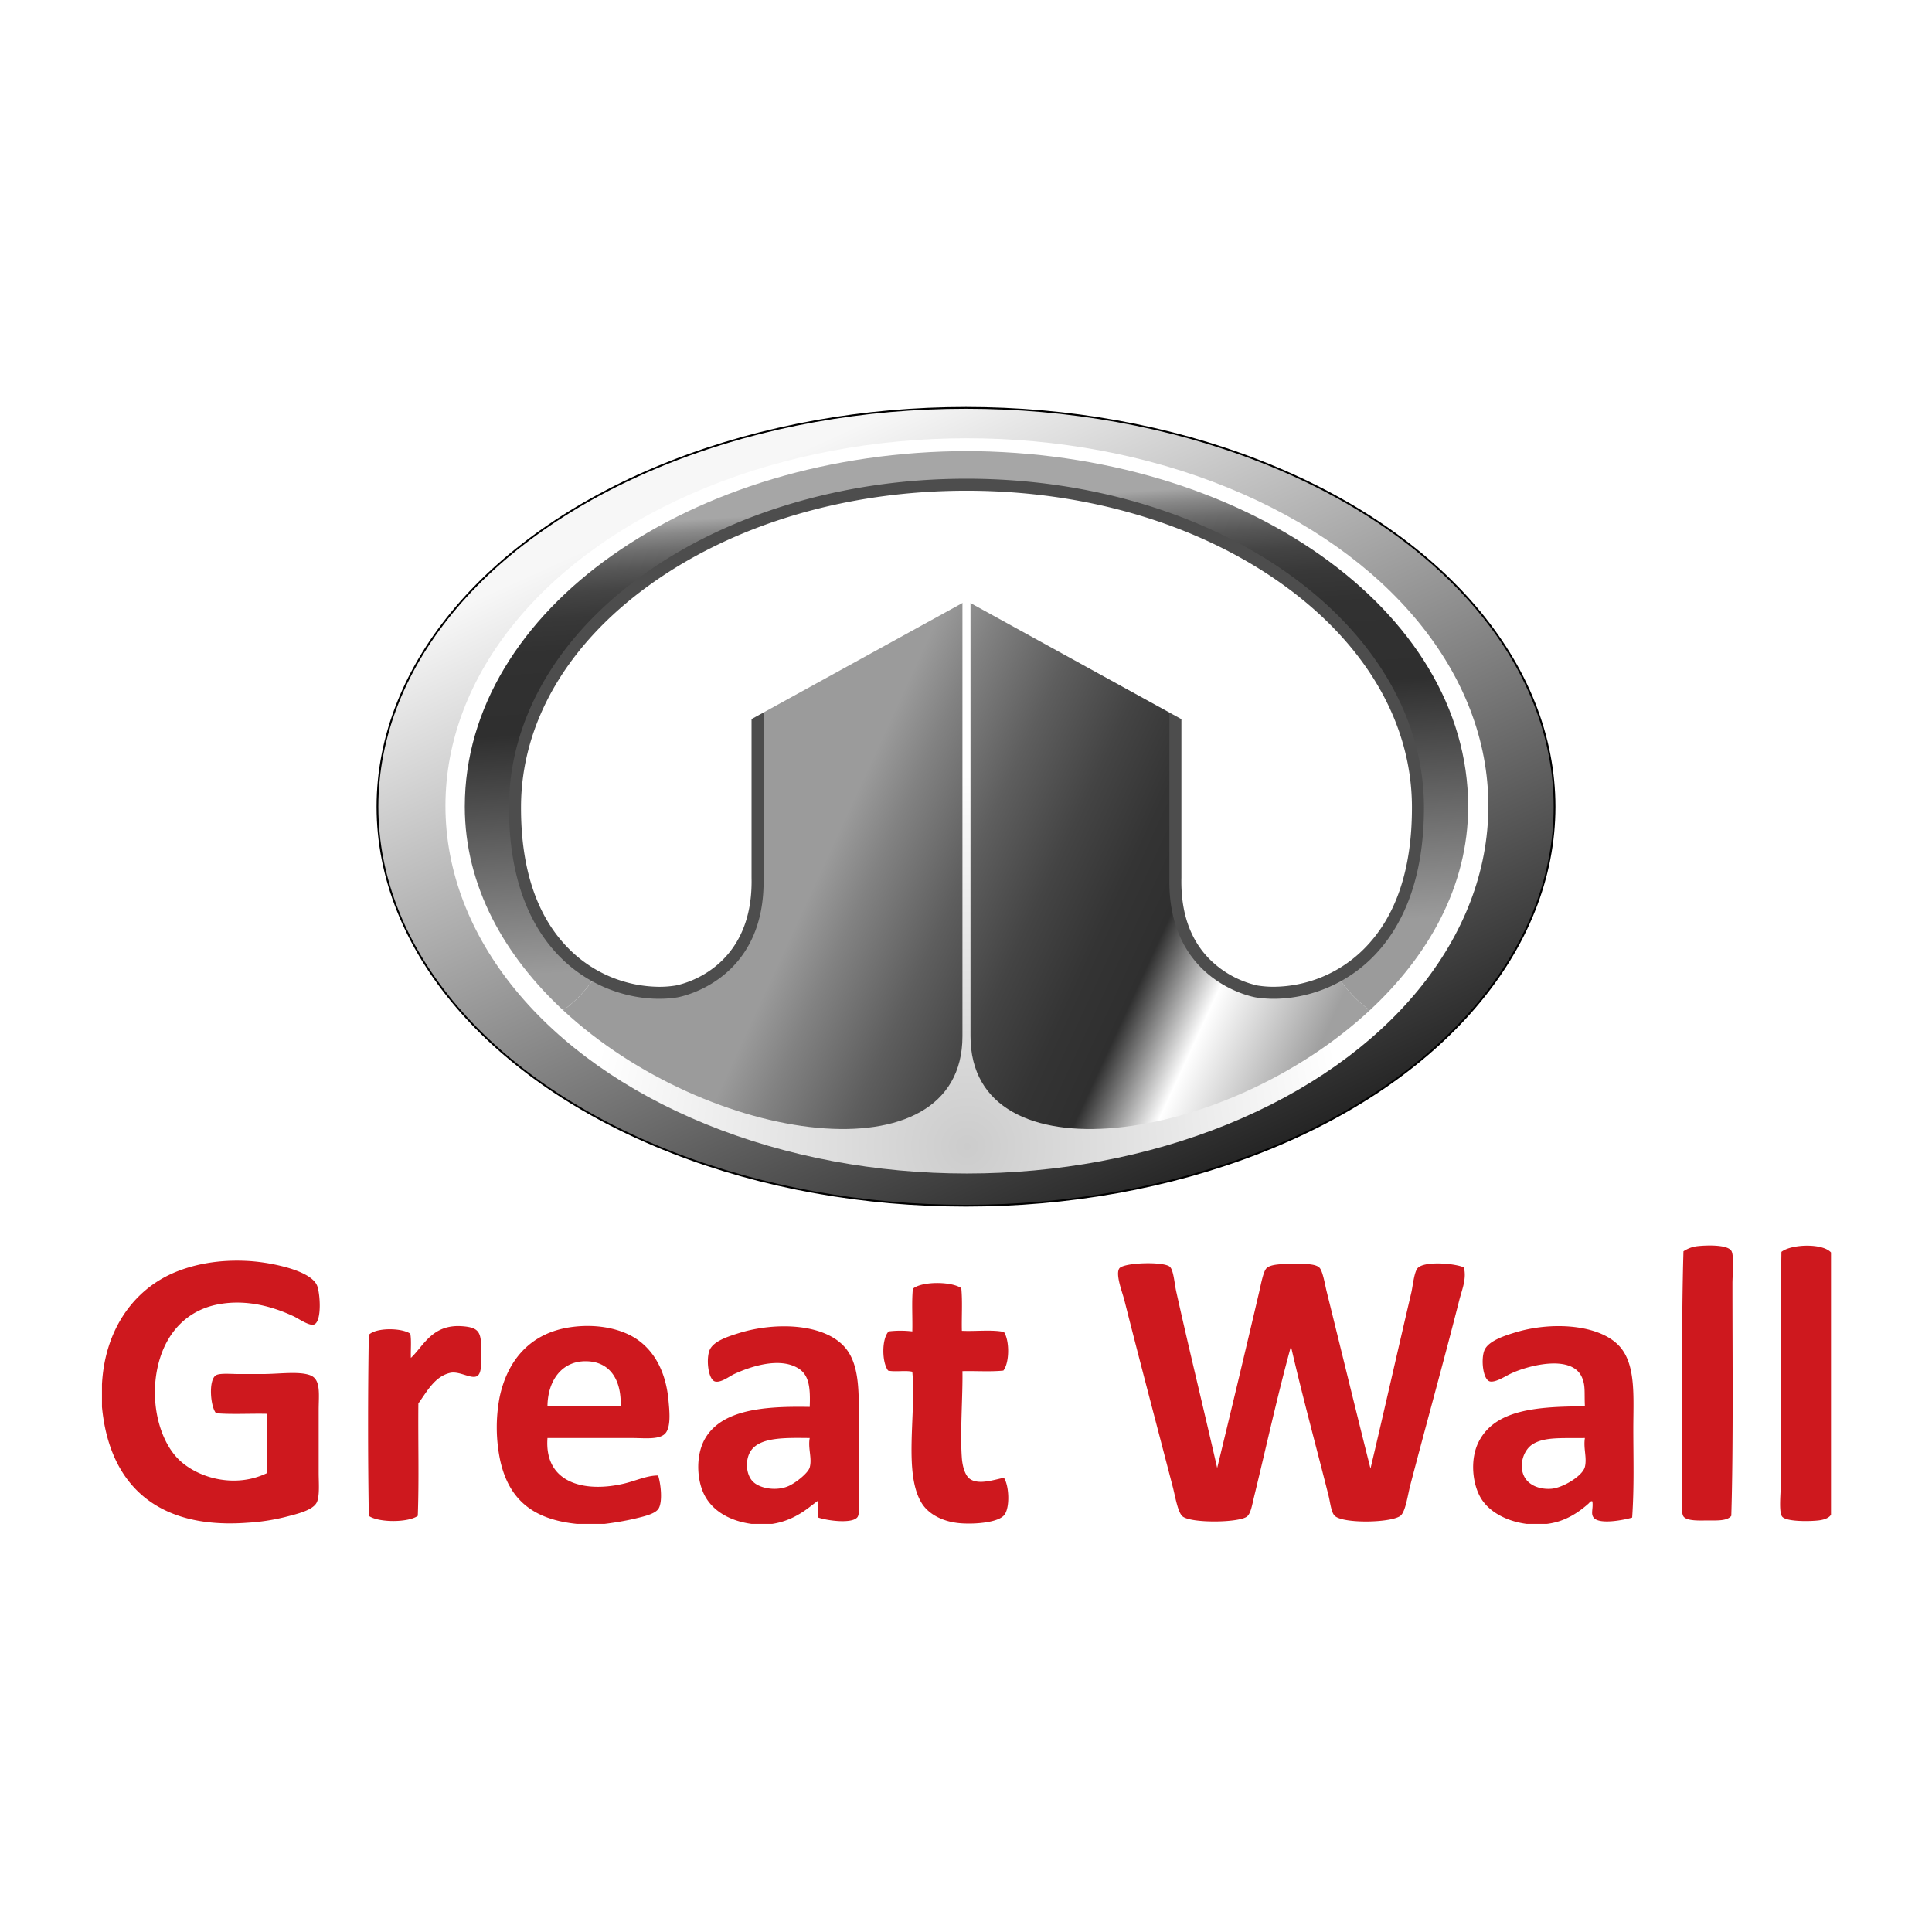
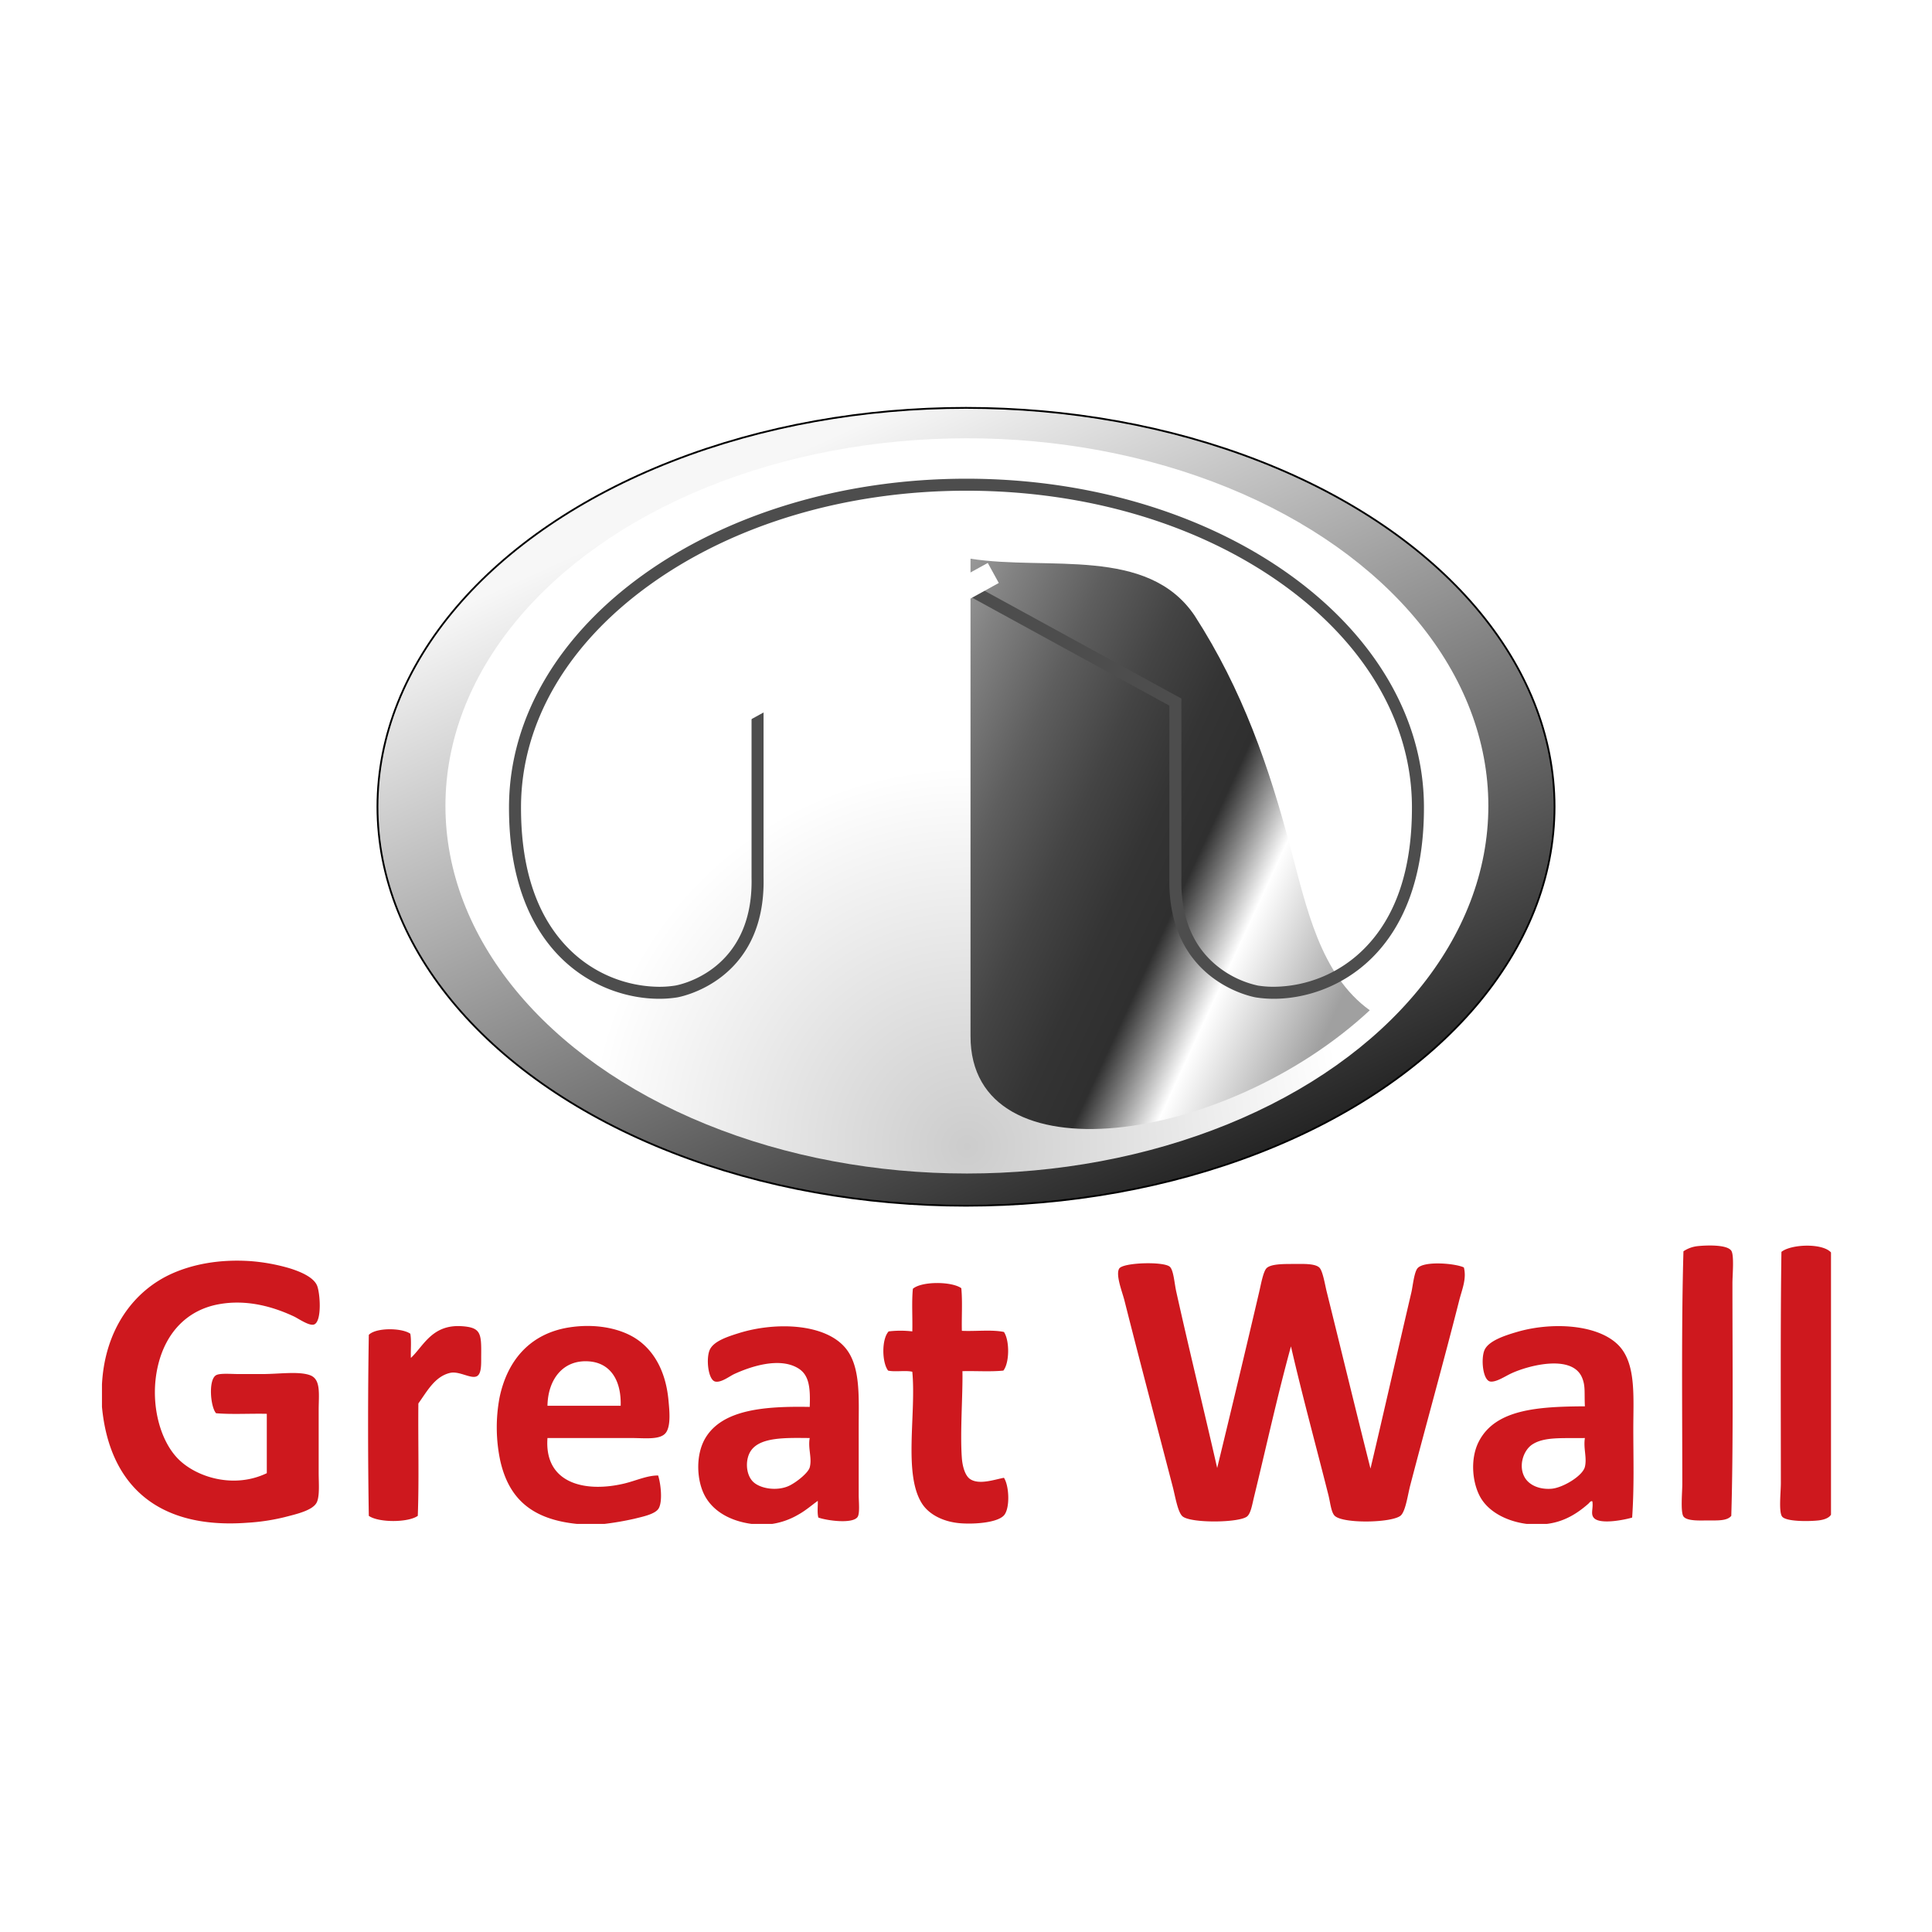
<svg xmlns="http://www.w3.org/2000/svg" xmlns:xlink="http://www.w3.org/1999/xlink" viewBox="0 0 1080 1080" height="1080" width="1080">
  <rect x="0" y="0" width="1080" height="1080" fill="#808080" stroke="none" />
  <defs>
    <linearGradient gradientUnits="objectBoundingBox" y2="0.912" x2="0.775" y1="0.129" x1="0.252" id="a">
      <stop stop-color="#f7f7f7" offset="0" />
      <stop stop-color="#252525" offset="1" />
    </linearGradient>
    <radialGradient gradientUnits="objectBoundingBox" gradientTransform="translate(0.147) scale(0.705 1)" r="0.517" cy="0.964" cx="0.501" id="b">
      <stop stop-color="#ccc" offset="0" />
      <stop stop-color="#fff" offset="1" />
    </radialGradient>
    <linearGradient gradientUnits="objectBoundingBox" y2="0.884" x2="0.806" y1="0.191" x1="-0.14" id="c">
      <stop stop-color="#9b9b9b" offset="0" />
      <stop stop-color="#828282" offset="0.093" />
      <stop stop-color="#5e5e5e" offset="0.251" />
      <stop stop-color="#444" offset="0.4" />
      <stop stop-color="#343434" offset="0.533" />
      <stop stop-color="#2f2f2f" offset="0.638" />
      <stop stop-color="#fff" offset="0.781" />
      <stop stop-color="#a0a0a0" offset="1" />
    </linearGradient>
    <linearGradient gradientUnits="objectBoundingBox" y2="0.062" x2="0.482" y1="0.859" x1="0.527" id="d">
      <stop stop-color="#9b9b9b" offset="0" />
      <stop stop-color="#2f2f2f" offset="0.542" />
      <stop stop-color="#313131" offset="0.722" />
      <stop stop-color="#383838" offset="0.796" />
      <stop stop-color="#444" offset="0.852" />
      <stop stop-color="#565656" offset="0.897" />
      <stop stop-color="#6d6d6d" offset="0.936" />
      <stop stop-color="#888" offset="0.971" />
      <stop stop-color="#a6a6a6" offset="1" />
    </linearGradient>
    <linearGradient xlink:href="#c" y2="0.884" x2="1.826" y1="0.191" x1="0.88" id="e" />
    <linearGradient xlink:href="#d" y2="0.062" x2="1.47" y1="0.859" x1="1.516" id="f" />
    <clipPath id="h">
      <rect height="1080" width="1080" />
    </clipPath>
  </defs>
  <g clip-path="url(#h)" id="g">
    <rect fill="#fff" height="1080" width="1080" />
    <g transform="translate(21 155.5)">
      <g transform="translate(190.014 72.5)">
        <ellipse fill="url(#a)" stroke-width="1" stroke="#000" transform="translate(-0.014)" ry="223" rx="329" cy="223" cx="329" />
        <ellipse fill="url(#b)" transform="translate(37.986 17)" ry="205.5" rx="291.5" cy="205.5" cx="291.5" />
        <path fill="url(#c)" fill-rule="evenodd" transform="translate(-66.172 -50.993)" d="M576.65,297.325c-12.082-45.642-26.848-88.6-53.7-130.214-26.338-38.876-81.941-25.036-125.273-31.8V402.248c0,80.491,142.134,60.824,223.2-14.5C593.148,367.775,585.5,330.174,576.65,297.325Z" />
-         <path fill="url(#d)" fill-rule="evenodd" transform="translate(-67.148 -66.337)" d="M676.843,289.176C676.843,179.448,550.684,90.5,395.058,90.5h-.228v46.085h3.826v14.068c43.32,6.766,98.935-7.075,125.274,31.8,26.848,41.615,41.615,84.572,53.7,130.214,8.846,32.849,16.512,70.45,44.232,90.425,32.352-30.057,54.985-68.959,54.985-113.917Z" />
-         <path fill="url(#e)" fill-rule="evenodd" transform="translate(-124.255 -50.993)" d="M272.282,297.325c12.082-45.642,26.848-88.6,53.7-130.214,26.338-38.876,81.941-25.036,125.273-31.8V402.248c0,80.491-142.134,60.824-223.2-14.5C255.784,367.775,263.436,330.174,272.282,297.325Z" />
-         <path fill="url(#f)" fill-rule="evenodd" transform="translate(-138.28 -66.337)" d="M187.09,289.176C187.09,179.448,313.249,90.5,468.875,90.5h.228v46.085h-3.826v14.068c-43.319,6.766-98.935-7.075-125.273,31.8-26.848,41.615-41.615,84.572-53.7,130.214-8.846,32.849-16.512,70.45-44.232,90.425-32.352-30.057-54.985-68.959-54.985-113.917Z" />
      </g>
      <path fill="#ce181e" transform="translate(0 119.435)" d="M946.8,424.223c-2.457-3.624-14.444-3.02-18.686-2.577a17.6,17.6,0,0,0-8.054,2.9c-1.168,39.829-.644,87.659-.644,130.16,0,4.323-1.06,15.585.644,18.042,1.893,2.752,9.706,2.255,13.531,2.255,5.652,0,10.887.309,13.209-2.577,1.168-38.379.644-88.2.644-130.16,0-4.255,1.06-15.532-.644-18.042Zm28.03.644c-.577,39-.322,87.069-.322,129.193,0,5.276-1.248,15.948.644,18.686,2.027,2.94,14.605,2.859,20.3,2.255,2.806-.3,5.92-1.222,7.088-3.222V425.19c-4.779-5.343-22.338-4.658-27.707-.322ZM101.08,454.186c16.391-3.074,31.453,1.745,42.205,6.766,2.5,1.168,8.591,5.5,11.276,4.51,4.551-1.678,3.383-17.961,1.611-21.908-2.175-4.859-10.068-7.947-15.787-9.665a106.391,106.391,0,0,0-21.586-3.866c-17.572-1.154-32.164,1.946-43.172,6.766C53.679,446.4,37.571,468.362,36,498.968v12.565c4.054,42.85,30.218,68.543,81.189,64.758a115.956,115.956,0,0,0,21.264-3.222c5.987-1.571,15.693-3.665,17.72-8.377,1.6-3.732.967-10.793.967-16.431v-34.8c0-9.034,1.4-17.357-4.833-19.653-6.269-2.309-17.424-.644-26.419-.644H112.356c-4.175,0-10.417-.591-12.565.644-4.457,2.564-3.141,17.827,0,21.264,8.806.752,19.008.107,28.352.322v33.184c-18.7,8.981-39.963,2.094-49.938-8.377-10.511-11.021-15.76-32.755-10.632-52.837,4.4-17.263,15.814-29.869,33.507-33.184Zm670.452-20.3c-2.027,2.134-2.792,10.3-3.544,13.531-7.652,32.661-15.6,67.9-22.875,98.586-8.242-32.607-16.257-65.751-24.485-98.909-.993-3.987-2.188-11.76-4.188-13.531-2.631-2.322-9.477-1.933-14.82-1.933-5.222,0-12.041,0-14.5,2.255-1.933,1.772-3.208,9.008-4.188,13.209-7.719,33.05-15.827,66.932-23.519,98.586-7.3-31.99-15.666-66.127-22.875-98.586-1.047-4.685-1.463-11.84-3.544-13.854-3.249-3.141-26.257-2.457-28.352.967-2.134,3.49,1.745,13.142,2.9,17.72,9.088,35.963,17.948,69.3,27.063,104.386,1.342,5.141,2.765,14.189,5.477,16.431,4.752,3.92,31.775,3.611,36.084,0,2.081-1.745,2.846-6.779,3.866-10.954,7.128-29.264,13.021-56.421,20.619-84.088,6.39,27.788,13.974,55.455,20.942,83.122,1.06,4.188,1.5,9.638,3.544,11.6,4.792,4.591,32.9,3.933,37.05-.322,2.631-2.7,3.772-11.477,5.155-16.753,9.008-34.5,19.008-70.329,27.385-103.419,1.49-5.866,4.242-12.041,2.577-18.364C792.554,431.3,775.4,429.821,771.532,433.889ZM521.2,551.806c-2.792-1.946-4.175-7.209-4.51-11.6-1.074-14.216.577-35.735.322-48.649,7.544-.188,15.867.4,22.875-.322,3.477-4.4,3.531-16.82.322-21.586-6.631-1.423-15.827-.282-23.519-.644-.2-7.853.416-16.525-.322-23.841-5.41-3.839-22.056-3.933-27.063.322-.738,7.316-.121,15.988-.322,23.841a55.741,55.741,0,0,0-13.209,0c-4,4.215-3.826,17.317-.322,21.908,3.839.886,9.706-.255,13.531.644,2.269,23.613-5.141,57.348,5.477,73.779,3.839,5.933,11.786,10.269,21.908,10.954,8.377.564,21.036-.537,24.163-4.833s2.551-16.27-.322-20.619c-5.343.98-13.988,4.148-19.008.644ZM237.361,466.429c-16.834-1.222-21.586,11.115-28.674,17.72-.188-4.43.389-9.625-.322-13.531-4.792-3.343-19.223-3.5-23.2.644-.537,32.97-.537,68.194,0,101.164,5.383,3.853,22,3.853,27.385,0,.752-20.3.107-41.991.322-62.825,4.833-6.712,9.182-15.089,17.72-17.075,5.074-1.181,11.478,3.41,14.82,1.933,2.926-1.289,2.537-7.236,2.577-11.6.134-12.431-.161-15.666-10.632-16.431Zm93.432,4.833c-9.128-4.484-21.17-6.095-33.507-4.188-21.747,3.369-34.567,18.176-38.984,38.984a89.893,89.893,0,0,0,.322,35.439c4.886,21.828,18.19,32.916,42.85,35.44h15.465a165.759,165.759,0,0,0,16.753-2.9c4.537-1.141,11.665-2.537,13.531-5.8,2.242-3.92,1.181-13.679-.322-18.364-6.135-.067-12.364,2.926-19.008,4.51-21.895,5.209-44.742-.081-42.85-25.452h47.038c7.692,0,16.364,1.222,19.331-3.222,2.725-4.081,1.745-12.686,1.289-17.72-1.691-18.727-10.175-30.969-21.908-36.728Zm-45.749,39.628c.228-14.485,8.511-25.9,23.2-24.808,11.907.886,18.123,10.457,17.72,24.808C313.784,510.9,297.206,510.889,285.044,510.889ZM459.02,522.81c0-16.525,1.114-33.52-7.088-43.816-11.316-14.2-39.373-15.116-59.925-8.7-6.229,1.947-13.746,4.39-16.109,9.021-2.376,4.658-1.141,17.116,2.9,18.042,3.343.765,8.028-2.994,10.632-4.188,8.43-3.88,25.009-9.786,35.762-3.222,6,3.665,6.887,10.457,6.444,21.586-25.036-.456-48.743,1.356-58.314,17.4-5.732,9.612-4.913,24.311,0,32.862,4.886,8.484,14.27,13.558,25.774,15.142h11.6a41.162,41.162,0,0,0,14.5-5.155c4.3-2.39,7.6-5.343,10.954-7.732.121,2.564-.43,6.685.322,9.343,4.7,1.678,19.089,3.692,21.908-.322,1.369-1.933.644-8.591.644-12.243Zm-27.385,22.552c-.779,2.846-6.645,7.732-10.954,9.988-6.873,3.584-17.371,2.027-21.264-2.577-3.665-4.323-3.759-12.216-.644-16.753,5.289-7.719,19.559-7.2,32.862-7.088C430.561,534.757,433.057,540.167,431.634,545.362Zm454.271-65.724c-10.068-14.1-38.111-16.122-58.959-9.988-6.094,1.8-15.626,4.739-18.042,9.988-2.175,4.725-1.06,17.129,3.222,17.72,3.262.443,8.229-2.94,11.6-4.51C833.5,488.27,857.782,482,863.353,495.1c2.014,4.739,1.235,8.2,1.611,16.109-26.781.121-50.058,1.772-59.281,19.653-5.168,10.014-3.571,24.029,1.289,31.9,4.819,7.813,14.726,12.793,25.452,14.176H843.7c9.732-1.181,17.008-5.839,23.2-11.276.564-.5,1.409-1.866,2.255-1.289.591,4.121-1.222,7.115.966,9.343,3.665,3.732,17.545.819,21.264-.322,1.195-17.492.644-33.05.644-49.615,0-16.592,1.423-33.574-6.121-44.138Zm-20.942,65.4c-1.235,5.1-12.39,11.746-18.686,12.243-6.739.524-12.323-2-14.82-6.121-3.866-6.39-.967-15.371,4.188-18.686,6.873-4.417,17.237-3.289,29.318-3.544-.94,5.786,1.248,10.941,0,16.109Z" />
-       <path fill-rule="evenodd" fill="#fff" transform="translate(58.89 10.957)" d="M632.151,388.513a60.193,60.193,0,0,1-9.491-.725c-1.893-.309-46.756-8.4-45.508-63.724V226.015L460.363,162.089,343.573,226.015v97.969c1.262,55.4-43.6,63.5-45.508,63.8a59.78,59.78,0,0,1-9.477.725,75.508,75.508,0,0,1-52.918-22.271c-18.5-18.565-27.8-46.1-27.68-81.847.362-99.191,113.581-179.9,252.373-179.9s252.01,80.706,252.373,179.9c.134,35.735-9.182,63.281-27.667,81.833a75.477,75.477,0,0,1-52.918,22.284Z" />
      <path fill="#4d4d4d" transform="translate(58.038 10.101)" d="M461.229,108.712c66.879,0,129.65,18.619,176.782,52.408,46.407,33.292,72.074,77.376,72.235,124.146.134,34.822-8.846,61.549-26.7,79.457A72.11,72.11,0,0,1,633,386.013a56.175,56.175,0,0,1-8.94-.685A55.21,55.21,0,0,1,602.41,375.22c-14.458-11.088-21.546-27.989-21.036-50.233v-100.1l-3.49-1.906L464.451,160.891l-3.222-1.759-3.222,1.759L344.574,222.978l-3.49,1.906V325c1.181,52.273-40.917,60.046-42.675,60.341a56.594,56.594,0,0,1-8.954.685,72.11,72.11,0,0,1-50.542-21.291c-17.841-17.908-26.821-44.648-26.7-79.457.175-46.756,25.828-90.854,72.248-124.146,47.119-33.8,109.889-52.421,176.768-52.421m0-6.712C319.994,102,205.876,184.035,205.5,285.239c-.309,82.169,49.615,107.487,83.954,107.487a63.986,63.986,0,0,0,10.014-.765s49.669-8.054,48.327-67.12V228.858l113.433-62.086,113.434,62.086V324.84c-1.342,59.066,48.327,67.12,48.327,67.12a63.988,63.988,0,0,0,10.014.765c34.325,0,84.263-25.318,83.954-107.487C716.582,184.035,602.464,102,461.229,102Z" />
      <path fill="#fff" transform="translate(87.126 22.112)" d="M290.451,221.623l153.592-84.545,6.162,11.2-153.59,84.545Z" />
-       <path fill="#fff" transform="translate(118.644 22.115)" d="M382.5,148.283l6.162-11.2,153.59,84.545-6.162,11.2Z" />
    </g>
  </g>
</svg>